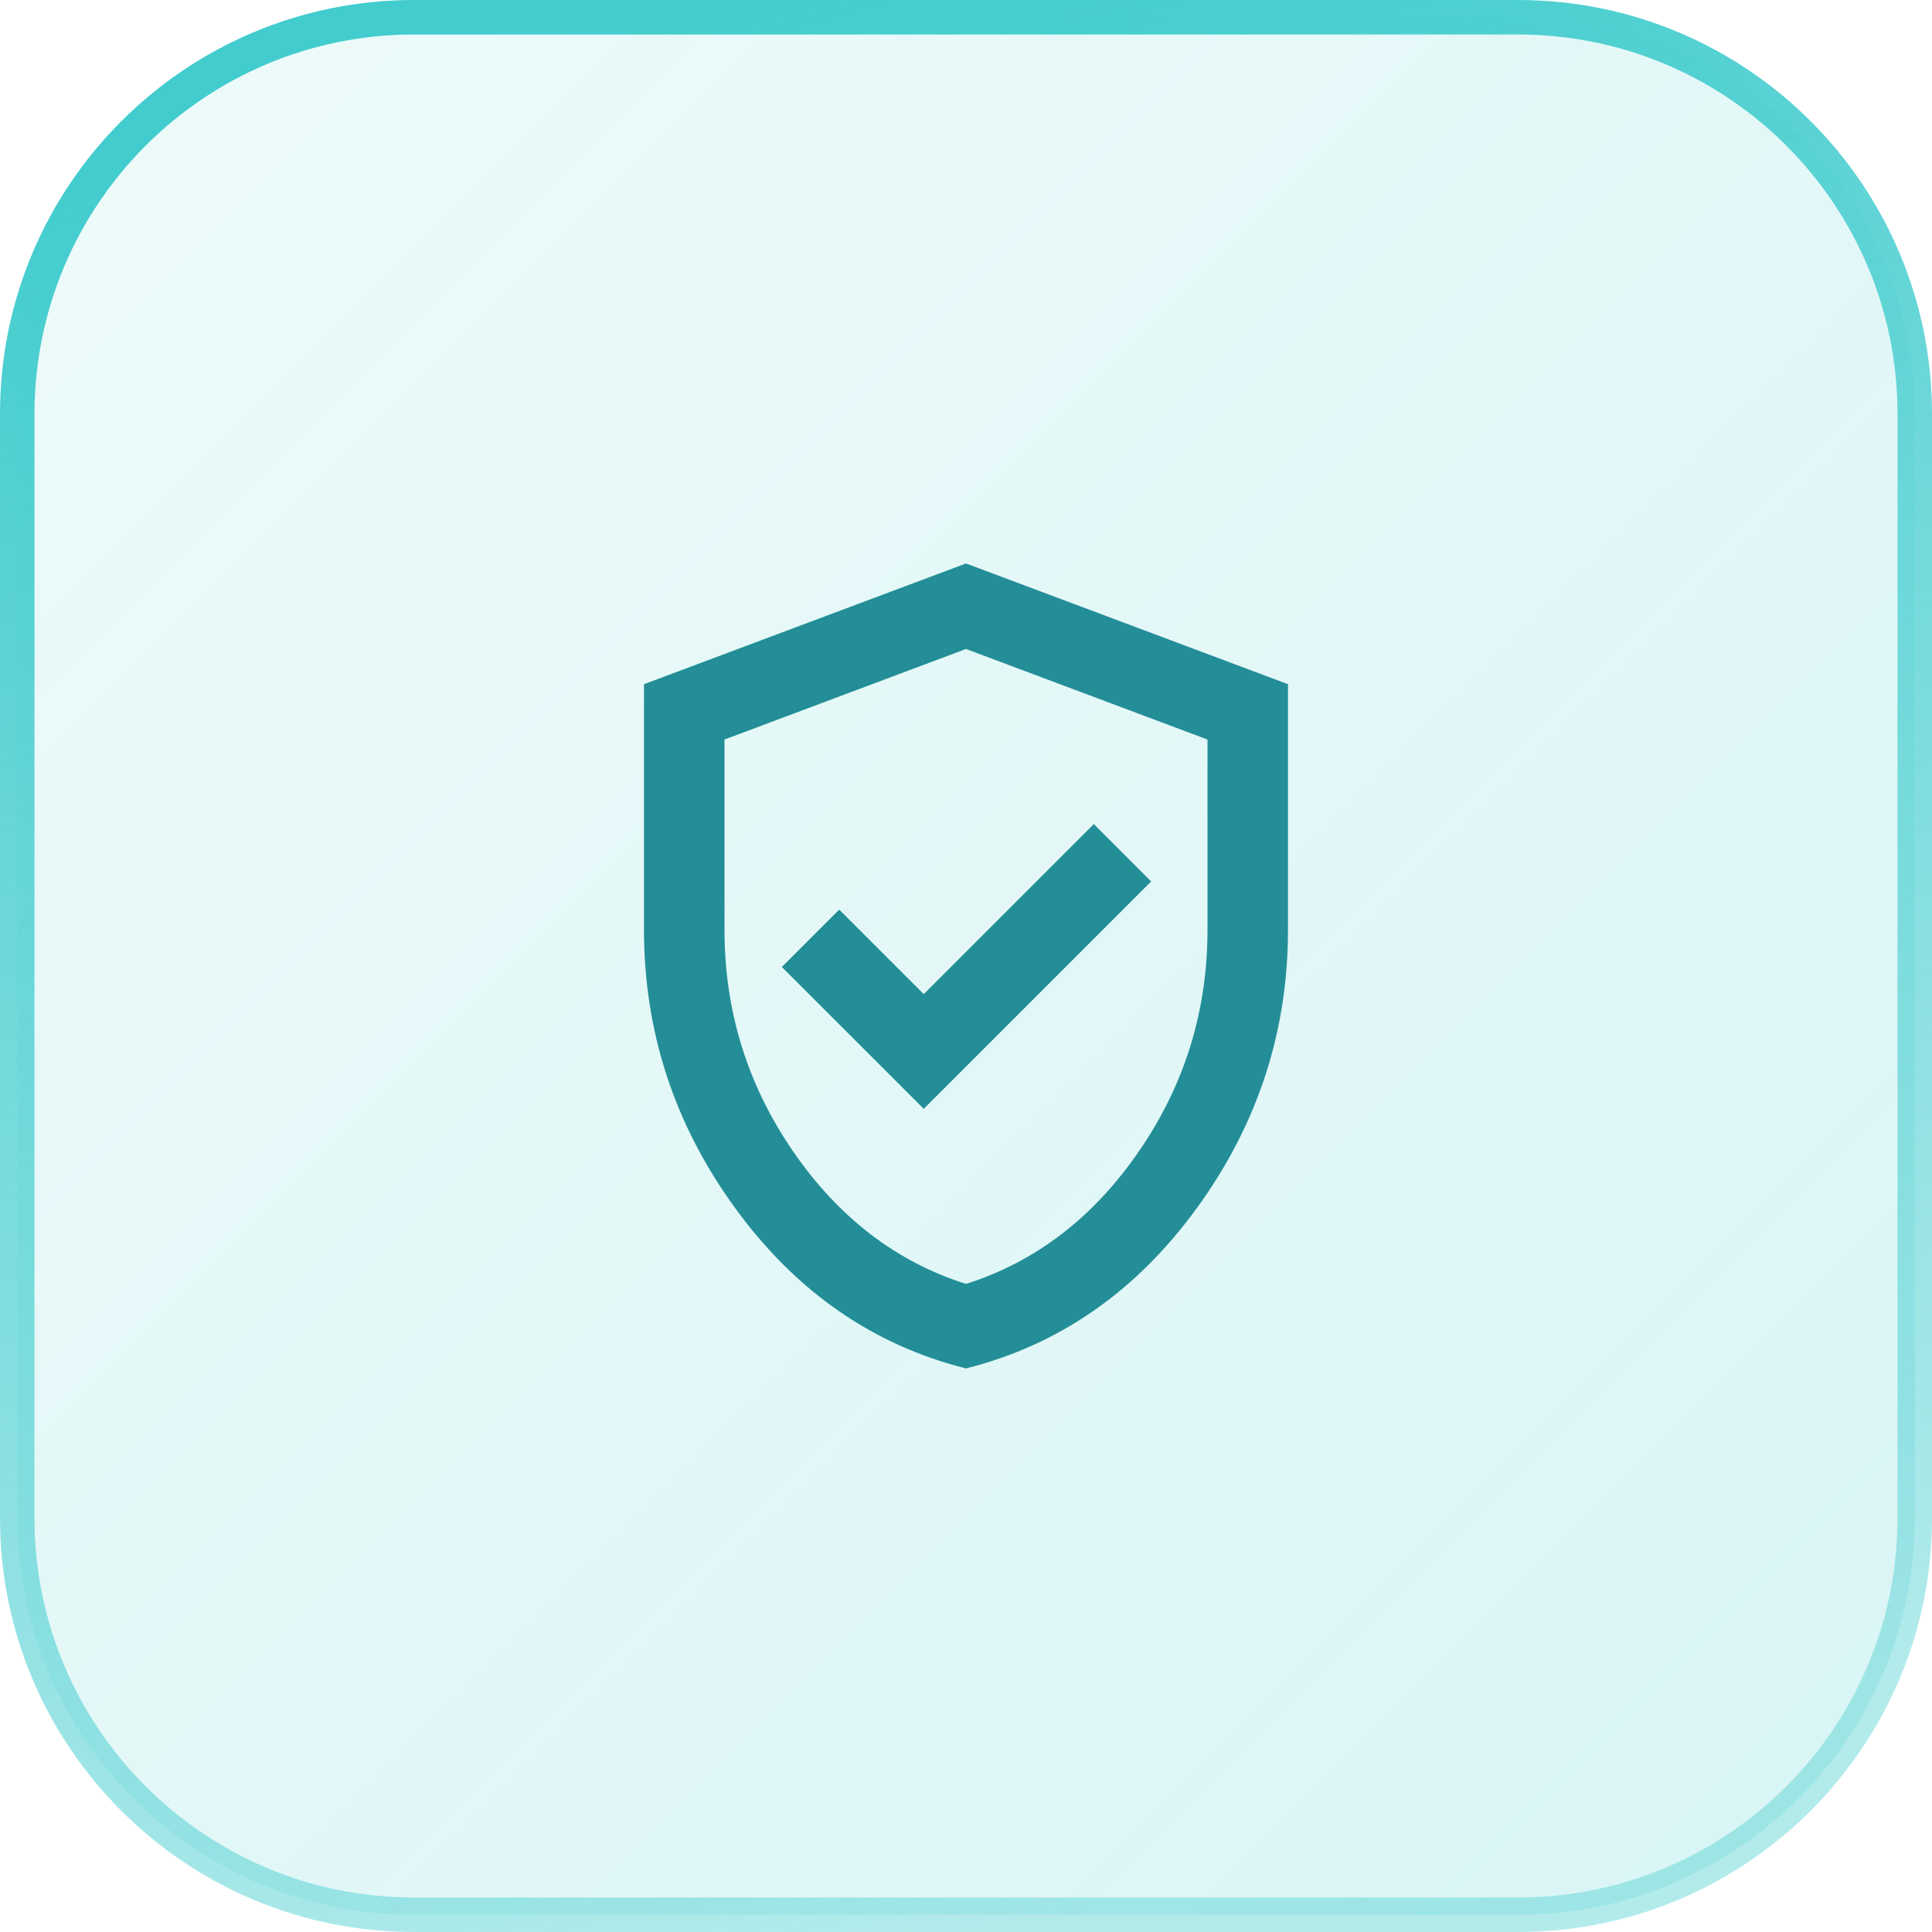
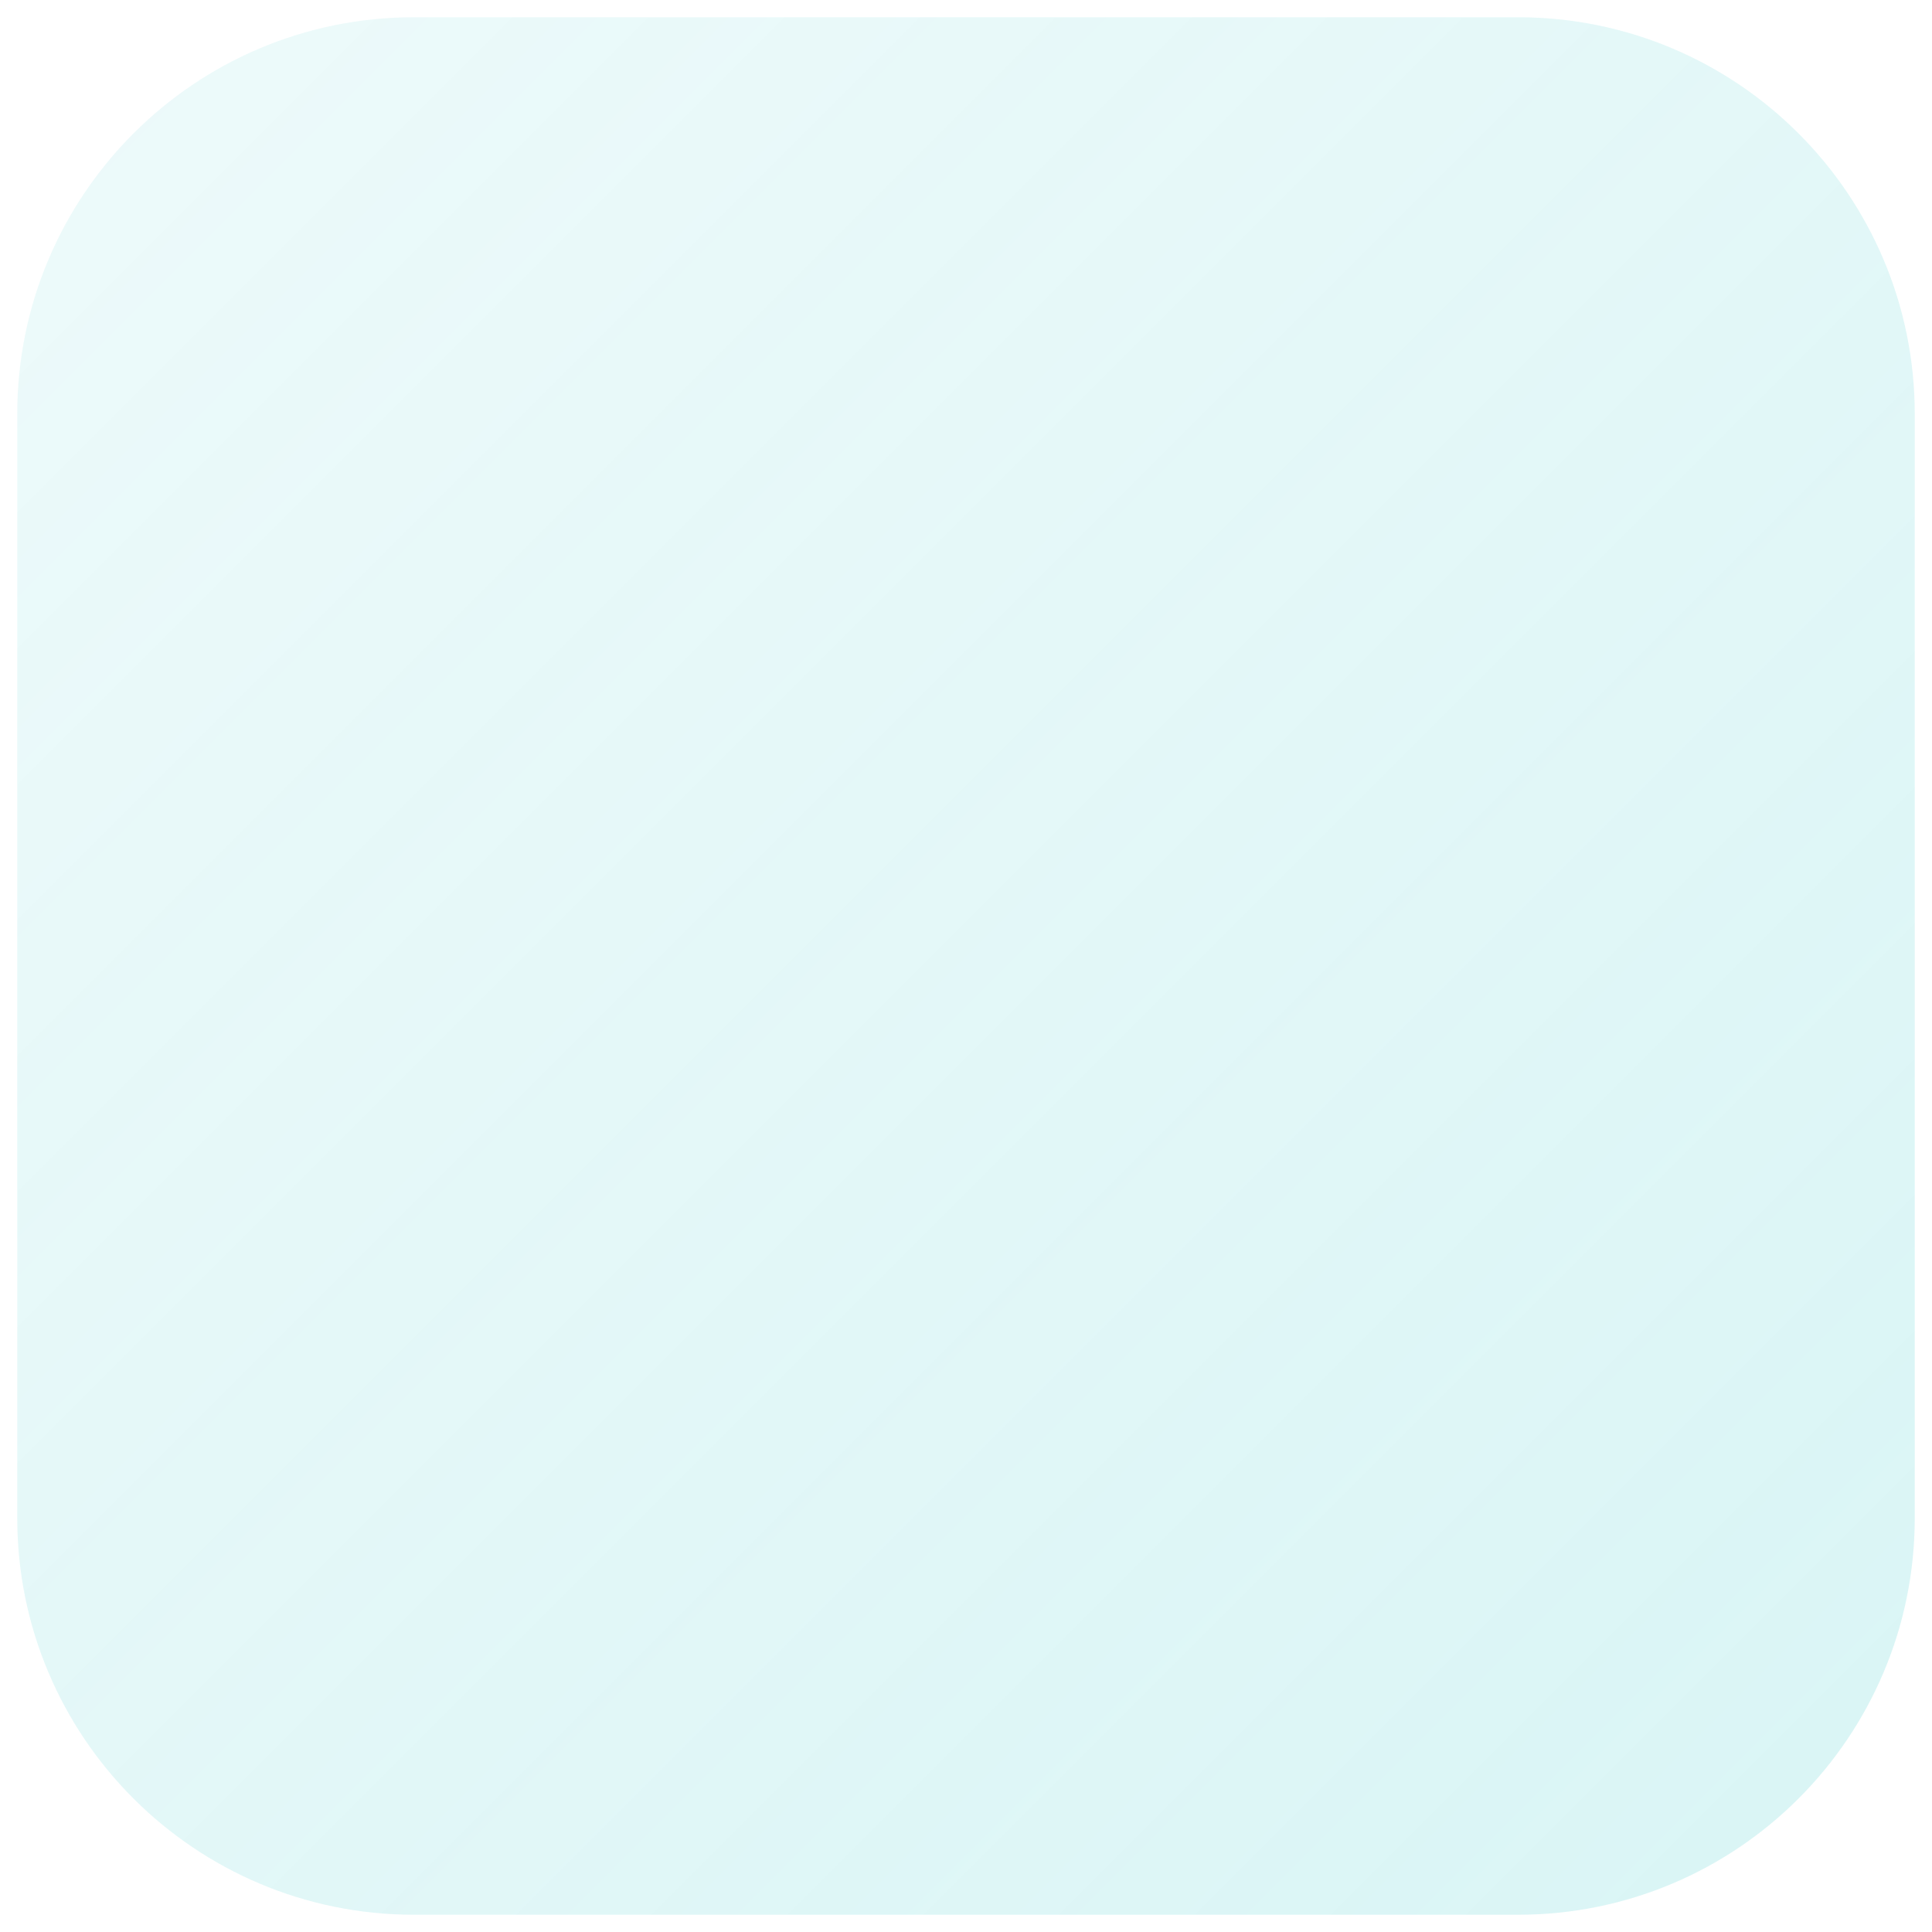
<svg xmlns="http://www.w3.org/2000/svg" width="56" height="56" viewBox="0 0 56 56" fill="none">
  <path d="M12 0.5H44C50.351 0.5 55.5 5.649 55.5 12V44C55.5 50.351 50.351 55.5 44 55.5H12C5.649 55.5 0.5 50.351 0.5 44V12C0.5 5.649 5.649 0.5 12 0.5Z" fill="url(#paint0_linear_58_383)" />
-   <path d="M12 0.5H44C50.351 0.5 55.5 5.649 55.5 12V44C55.5 50.351 50.351 55.5 44 55.5H12C5.649 55.5 0.5 50.351 0.5 44V12C0.5 5.649 5.649 0.5 12 0.5Z" stroke="url(#paint1_linear_58_383)" />
  <mask id="mask0_58_383" style="mask-type:alpha" maskUnits="userSpaceOnUse" x="14" y="14" width="28" height="28">
    <rect x="14" y="14" width="28" height="28" fill="#D9D9D9" />
  </mask>
  <g mask="url(#mask0_58_383)">
-     <path d="M26.775 32.14L33.367 25.549L31.704 23.886L26.775 28.815L24.325 26.365L22.662 28.028L26.775 32.14ZM28 39.665C25.297 38.985 23.066 37.434 21.306 35.013C19.546 32.592 18.666 29.904 18.666 26.949V19.832L28 16.332L37.333 19.832V26.949C37.333 29.904 36.453 32.592 34.694 35.013C32.934 37.434 30.703 38.985 28 39.665ZM28 37.215C30.022 36.574 31.694 35.29 33.017 33.365C34.339 31.44 35 29.302 35 26.949V21.436L28 18.811L21 21.436V26.949C21 29.302 21.661 31.44 22.983 33.365C24.305 35.29 25.978 36.574 28 37.215Z" fill="#238E97" />
-   </g>
+     </g>
  <defs>
    <linearGradient id="paint0_linear_58_383" x1="57.669" y1="50.167" x2="7.503" y2="0" gradientUnits="userSpaceOnUse">
      <stop stop-color="#42CCCE" stop-opacity="0.2" />
      <stop offset="1" stop-color="#42CCCE" stop-opacity="0.1" />
    </linearGradient>
    <linearGradient id="paint1_linear_58_383" x1="13.417" y1="1.574" x2="28" y2="56" gradientUnits="userSpaceOnUse">
      <stop stop-color="#42CCCE" />
      <stop offset="1" stop-color="#42CCCE" stop-opacity="0.4" />
    </linearGradient>
  </defs>
</svg>